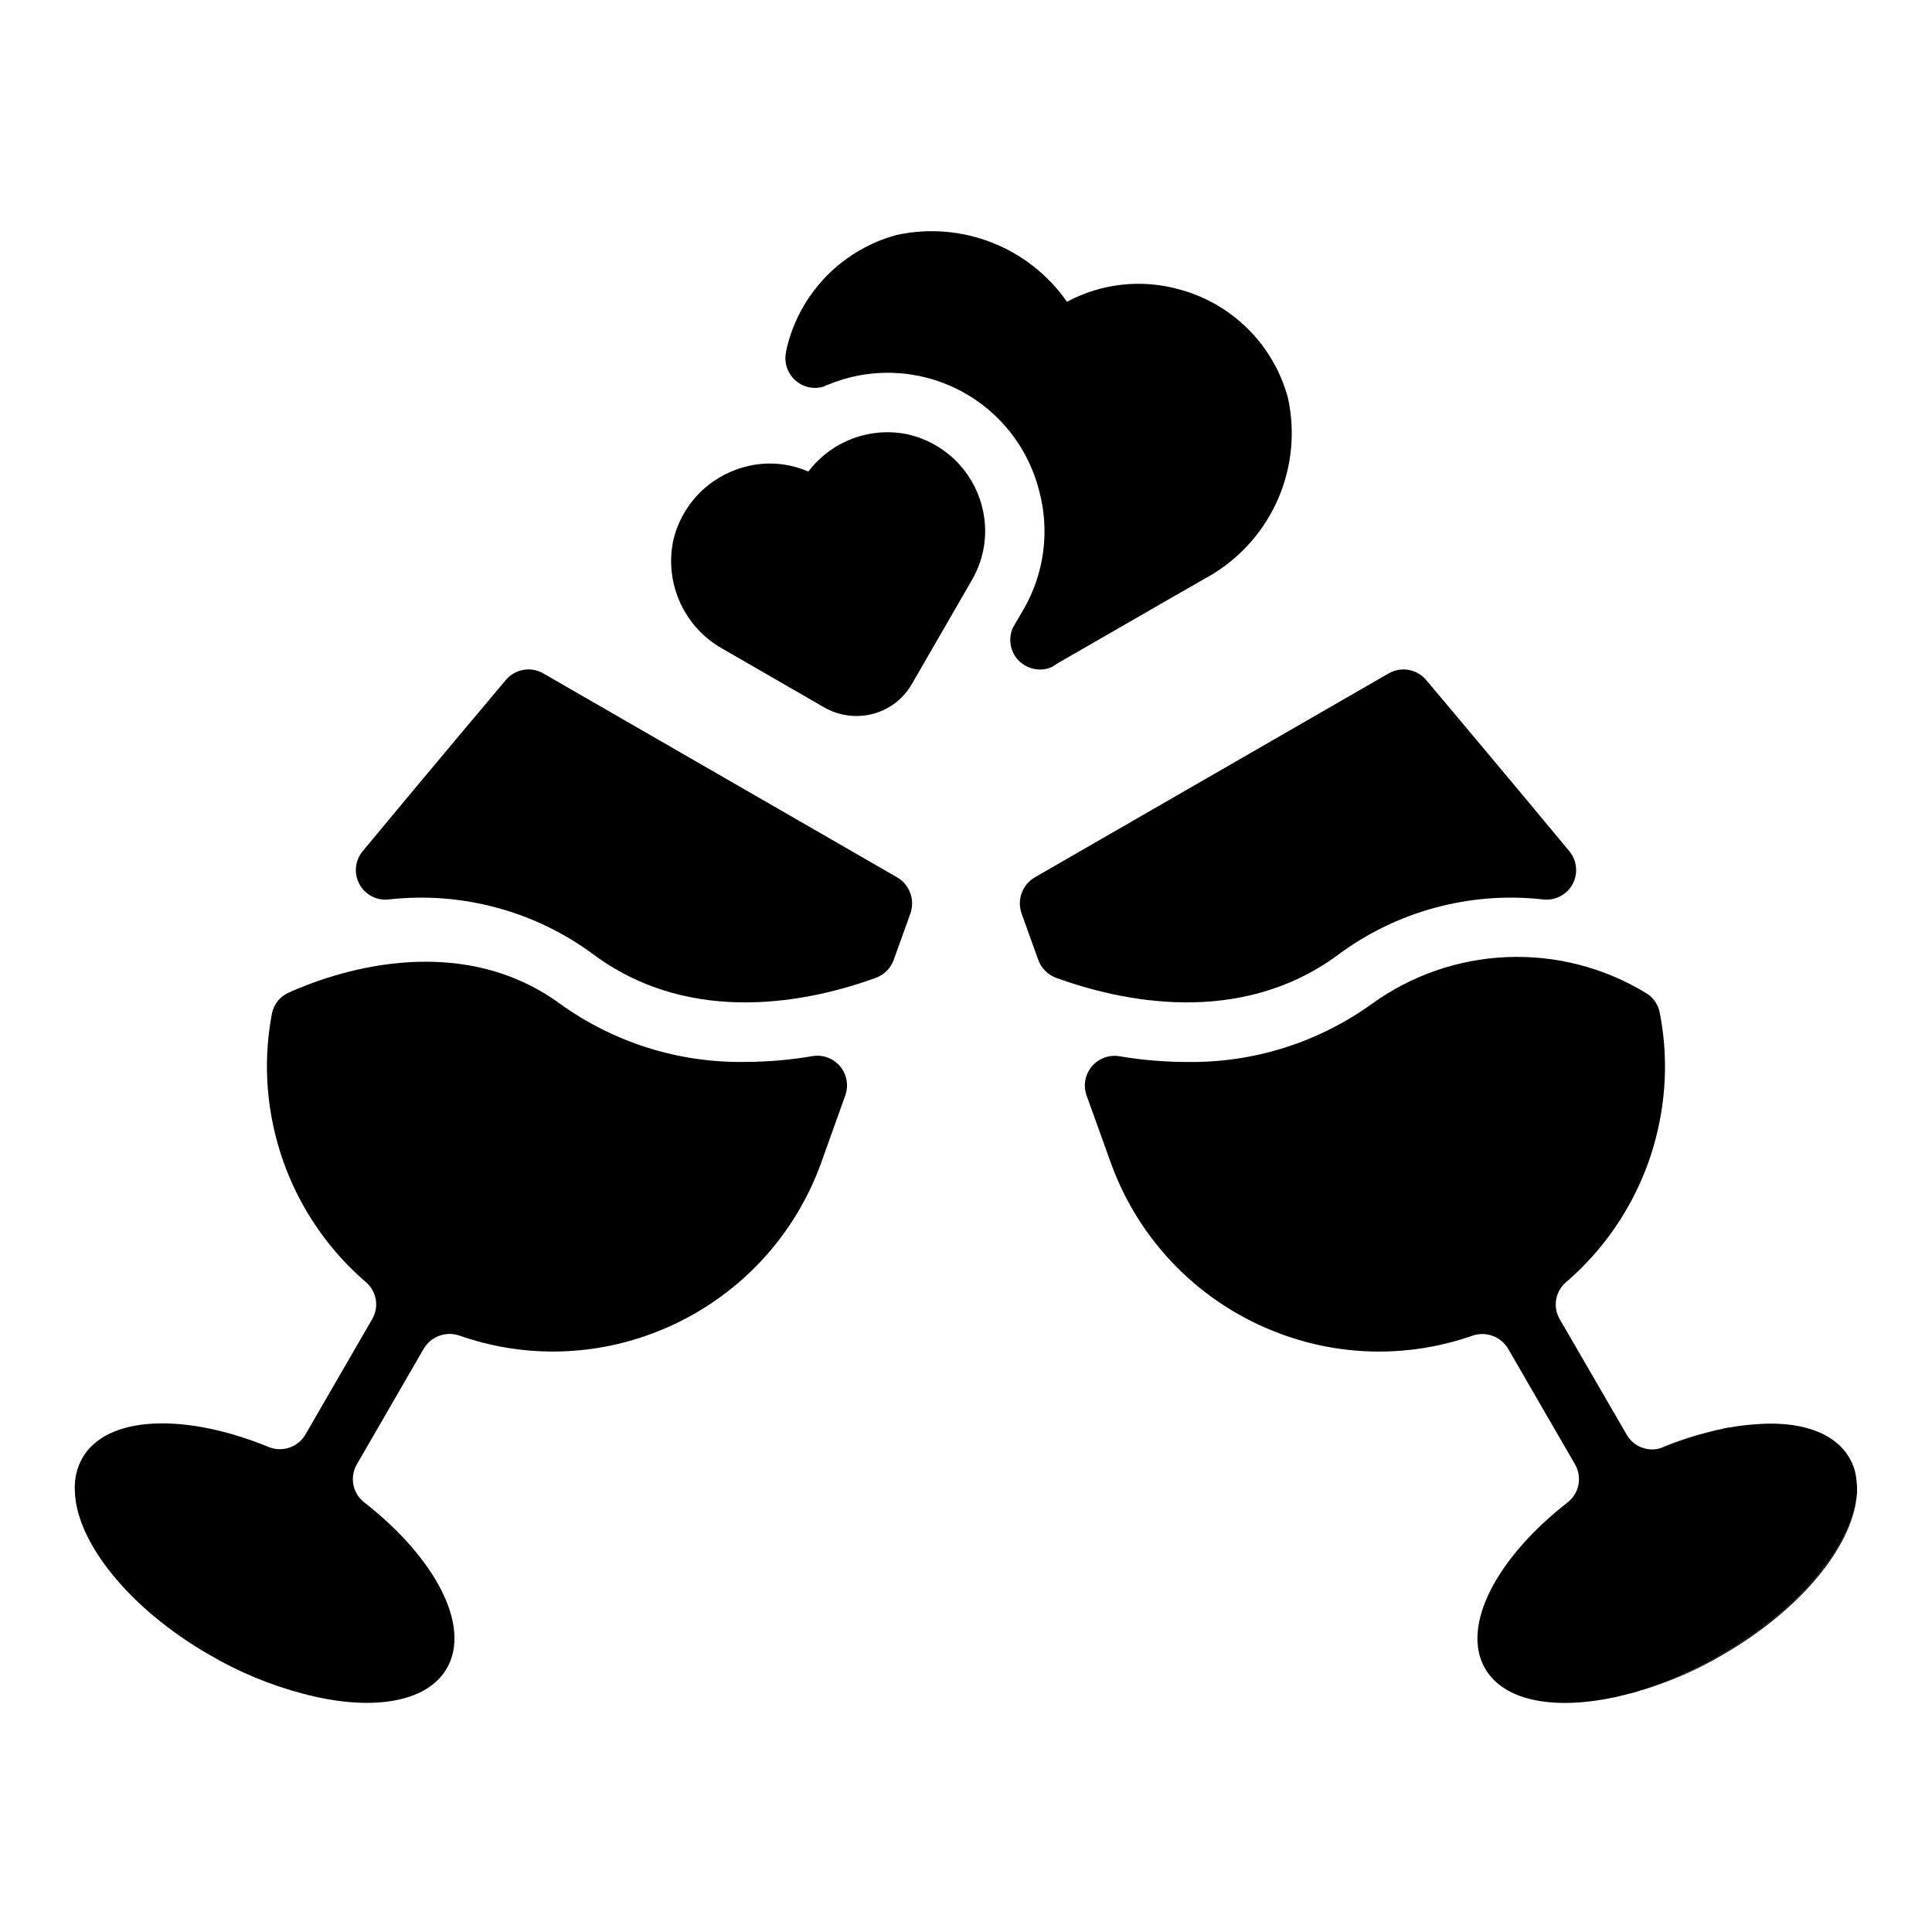
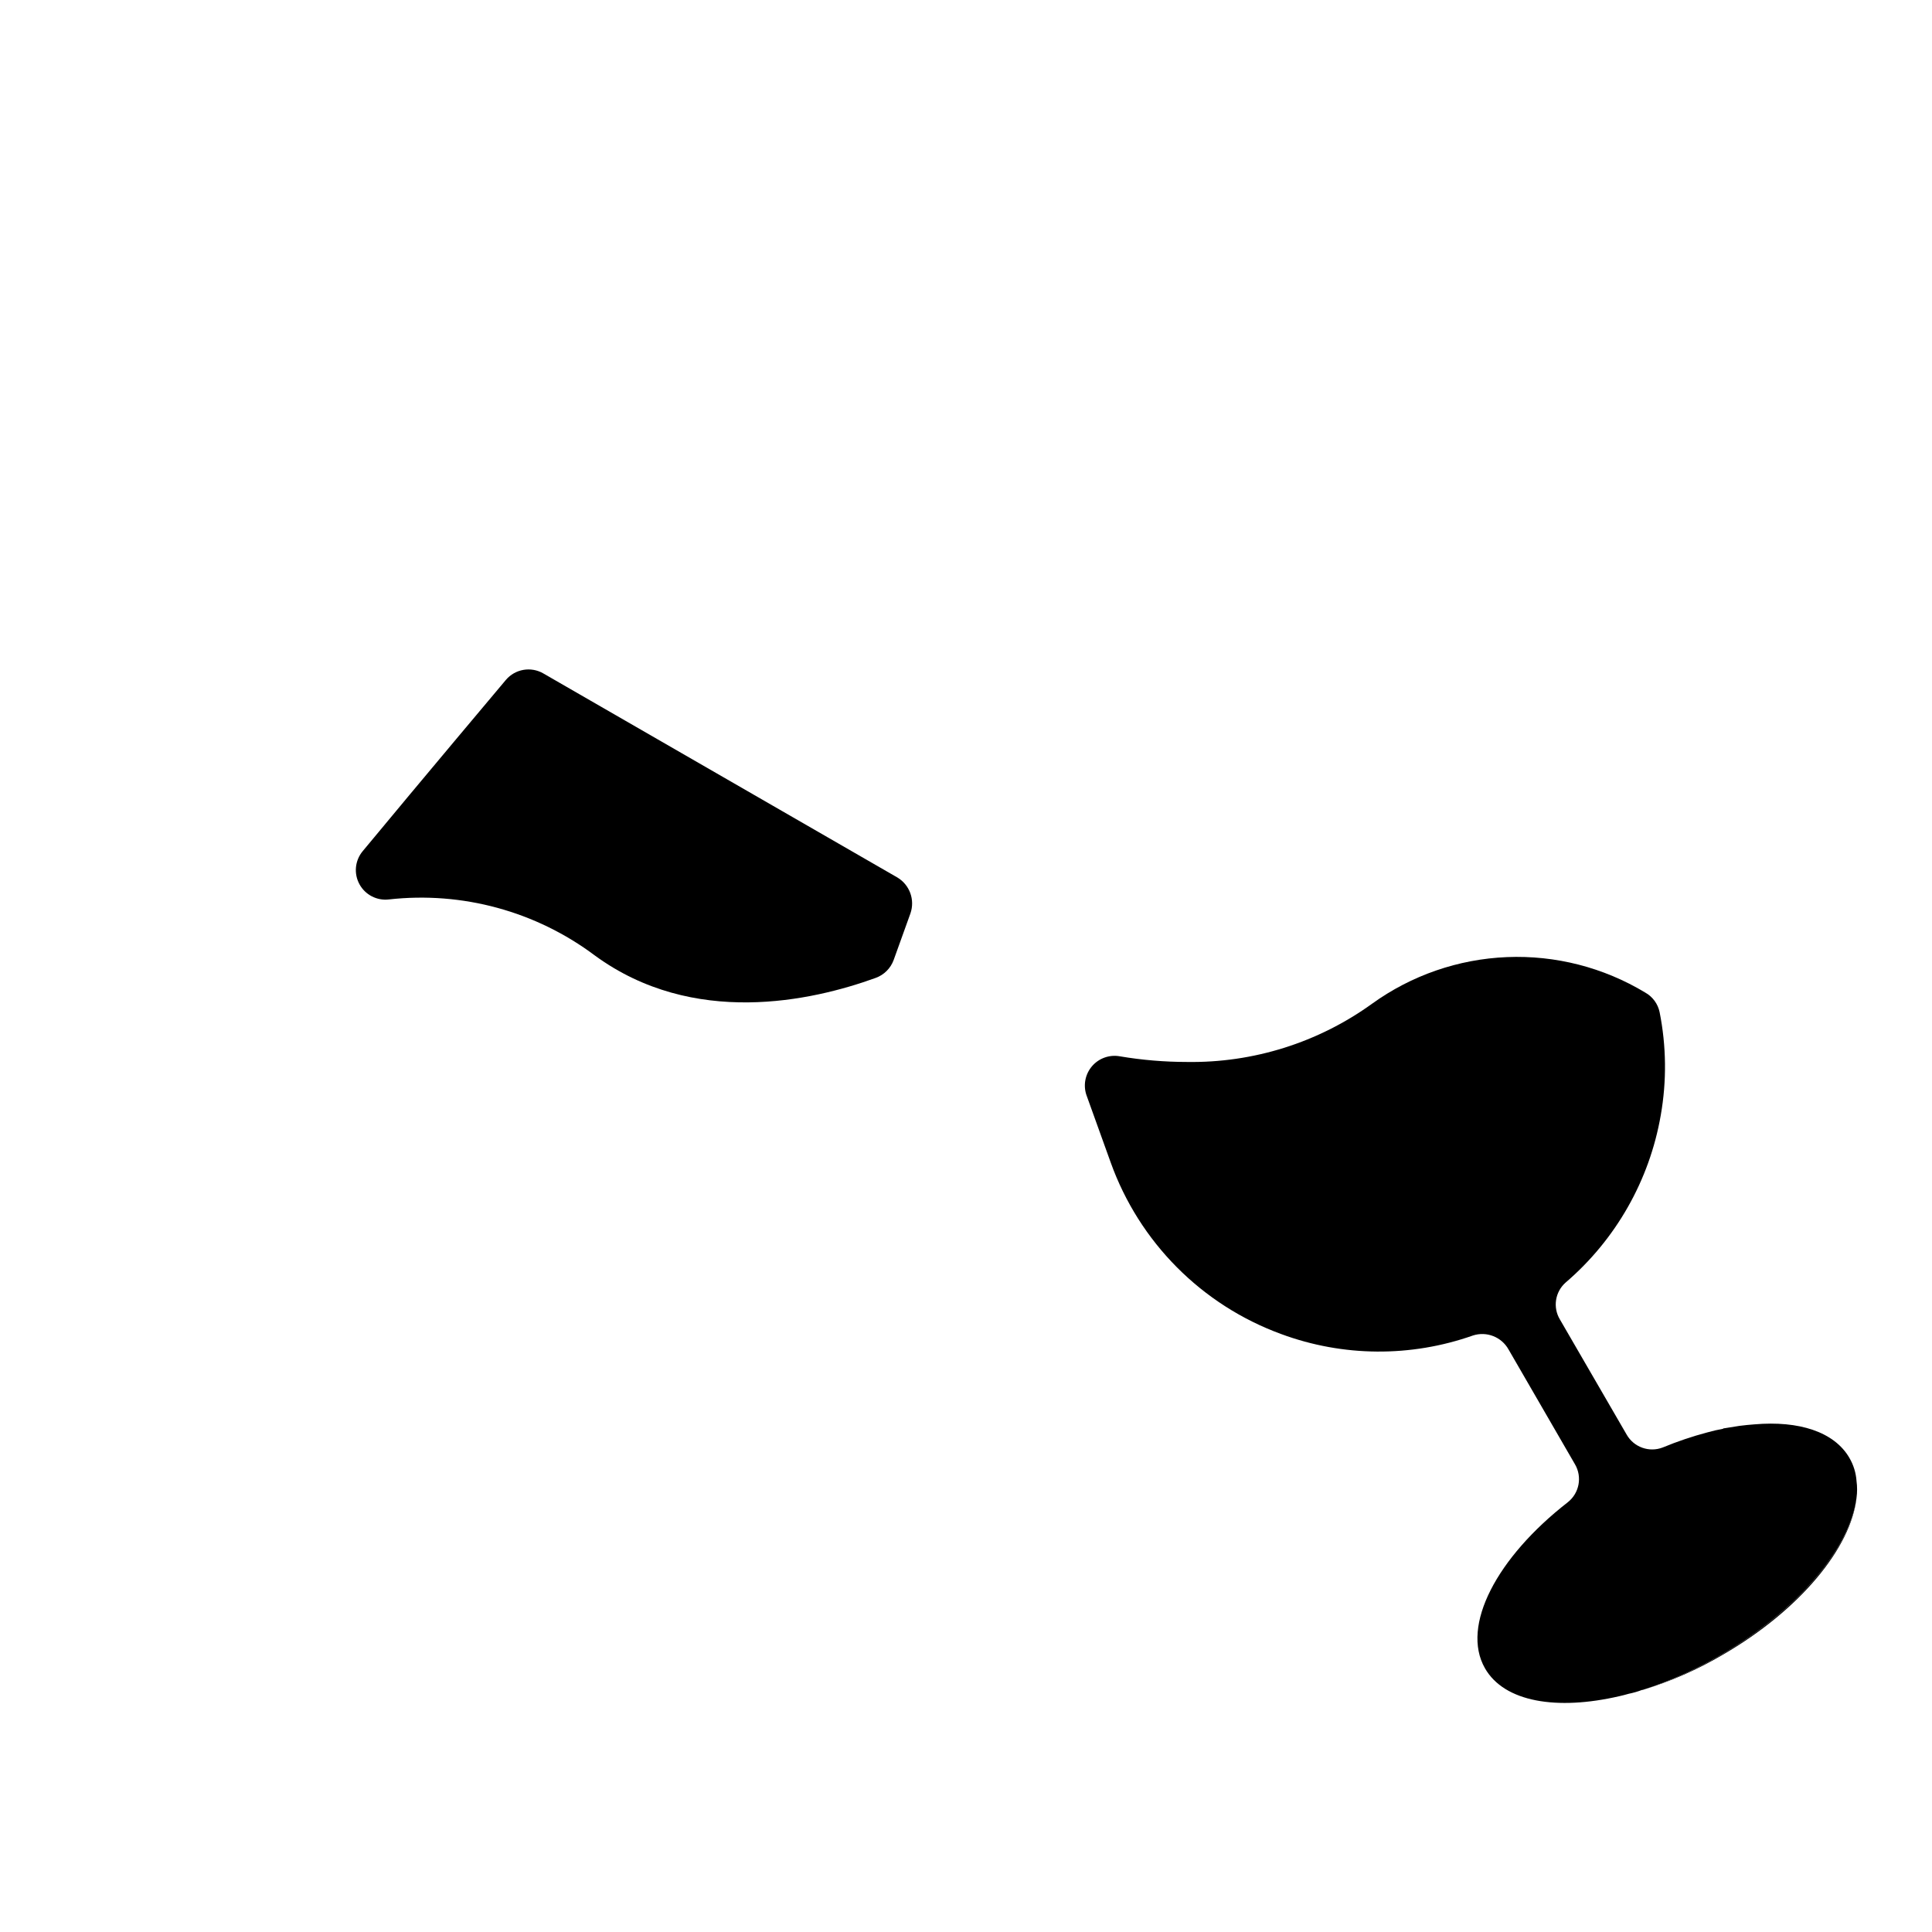
<svg xmlns="http://www.w3.org/2000/svg" fill="#000000" width="800px" height="800px" version="1.1" viewBox="144 144 512 512">
  <g>
    <path d="m381.81 376.54-93.836-54.082h0.004c-3.293-1.895-7.465-1.168-9.918 1.73 0 0-22.465 26.688-37.957 45.398-2.043 2.469-2.379 5.93-0.844 8.742 1.531 2.812 4.621 4.41 7.805 4.031 19.434-2.176 38.965 3.144 54.609 14.879 26.062 19.035 57.438 12.062 74.363 5.926 2.231-0.797 3.988-2.543 4.797-4.766l4.441-12.336v-0.004c1.25-3.594-0.195-7.57-3.465-9.52z" />
-     <path d="m498.32 397.24c15.645-11.734 35.176-17.059 54.613-14.879 3.18 0.379 6.269-1.219 7.805-4.031 1.531-2.812 1.195-6.273-0.844-8.742-15.492-18.715-37.957-45.402-37.957-45.402-2.457-2.891-6.629-3.621-9.922-1.73l-93.836 54.082 0.004-0.004c-3.269 1.953-4.715 5.934-3.465 9.527l4.441 12.336c0.809 2.227 2.566 3.973 4.797 4.769 16.926 6.133 48.301 13.105 74.363-5.926z" />
    <path d="m636 540.91c-1.652 13.145-15.43 29.836-36.055 41.723h0.004c-6.523 3.805-13.438 6.894-20.625 9.211h-0.16c-1.148 0.438-2.332 0.781-3.539 1.023-0.867 0.234-1.652 0.473-2.441 0.629-16.609 3.856-30.543 1.574-35.66-7.398-6.414-11.246 3.141-29.352 21.965-43.992h-0.004c3.051-2.41 3.863-6.703 1.898-10.059l-17.598-30.418c-1.855-3.328-5.805-4.883-9.434-3.711-16.469 5.809-34.453 5.676-50.832-0.383-21.066-7.707-37.621-24.375-45.184-45.5l-6.375-17.711h-0.004c-0.941-2.644-0.402-5.594 1.414-7.738 1.816-2.141 4.641-3.152 7.406-2.652 5.875 0.992 11.828 1.492 17.789 1.496 17.582 0.273 34.785-5.141 49.043-15.43 10.445-7.531 22.875-11.828 35.746-12.359 12.867-0.527 25.605 2.738 36.637 9.391 1.969 1.094 3.363 2.992 3.824 5.199 1.793 9 1.898 18.254 0.309 27.289-2.988 17.285-11.918 32.984-25.242 44.391-2.769 2.469-3.402 6.555-1.5 9.742l17.68 30.5c1.902 3.375 5.992 4.836 9.602 3.434 3.848-1.594 7.797-2.926 11.82-3.992 1.418-0.395 2.754-0.707 4.094-0.945 0.125-0.121 0.297-0.18 0.473-0.156 1.34-0.234 2.598-0.395 3.938-0.629 1.34-0.156 2.676-0.316 3.938-0.395 11.809-1.023 21.176 1.969 25.191 8.895h-0.004c1.098 1.871 1.742 3.973 1.887 6.141 0.199 1.461 0.199 2.945 0 4.406z" />
-     <path d="m636 540.91c-1.418 13.227-15.035 29.836-35.504 41.645h0.004c-6.668 3.922-13.777 7.039-21.176 9.289 7.188-2.316 14.102-5.406 20.625-9.211 20.625-11.887 34.398-28.574 36.051-41.723z" />
-     <path d="m422.43 320.88c0.086 0.012 0.172-0.02 0.238-0.078l1.891-1.18 29.52-17.004 11.258-6.453-0.004-0.004c7.773-4.734 13.875-11.777 17.461-20.145 3.582-8.367 4.469-17.641 2.535-26.535-1.863-6.918-5.512-13.223-10.582-18.281-5.074-5.059-11.387-8.691-18.309-10.531-9.949-2.762-20.582-1.578-29.68 3.305-4.93-7.074-11.844-12.531-19.871-15.684-8.027-3.148-16.809-3.856-25.234-2.027-6.938 1.863-13.262 5.523-18.332 10.609-5.07 5.086-8.715 11.418-10.559 18.359-0.195 0.699-0.352 1.41-0.473 2.125-0.094 0.52-0.148 1.047-0.156 1.574 0.012 4.344 3.531 7.859 7.871 7.871 0.828-0.008 1.652-0.141 2.441-0.391l0.078-0.078c0.301-0.164 0.617-0.297 0.945-0.395 4.965-2.062 10.289-3.133 15.664-3.148 9.219-0.023 18.18 3.031 25.469 8.676 7.285 5.648 12.48 13.562 14.758 22.496 2.906 10.684 1.402 22.082-4.172 31.645l-1.891 3.227-0.945 1.652 0.004 0.004c-1.039 2.43-0.785 5.215 0.676 7.418 1.457 2.203 3.922 3.527 6.566 3.523 0.973 0.023 1.938-0.164 2.832-0.551z" />
-     <path d="m384.54 259.1c-4.871-1.012-9.926-0.621-14.586 1.129-4.656 1.746-8.723 4.777-11.73 8.742-5.363-2.344-11.375-2.766-17.016-1.195-4.629 1.246-8.828 3.734-12.148 7.191-3.316 3.461-5.625 7.758-6.68 12.438-1.113 5.527-0.449 11.27 1.906 16.398 2.356 5.125 6.273 9.371 11.199 12.129l26.941 15.539-0.004 0.004c2.59 1.484 5.523 2.269 8.512 2.269 2.992 0.016 5.934-0.762 8.527-2.258 2.59-1.492 4.738-3.652 6.219-6.254l15.883-27.508h-0.004c3.496-5.981 4.438-13.113 2.609-19.793-1.242-4.629-3.731-8.832-7.188-12.152-3.461-3.316-7.762-5.629-12.441-6.68z" />
-     <path d="m359.21 423.9c-5.875 1-11.82 1.508-17.781 1.52-17.582 0.273-34.781-5.137-49.043-15.43-27.551-20.035-60.93-7.871-71.844-2.957v0.004c-2.289 0.992-3.949 3.031-4.457 5.473-1.715 8.914-1.785 18.062-0.215 27.004 2.996 17.273 11.918 32.969 25.23 44.379 2.769 2.465 3.402 6.547 1.504 9.734l-17.59 30.414c-1.914 3.41-6.047 4.891-9.691 3.477-22.25-9.156-42.957-8.465-49.484 2.844-1.477 2.637-2.172 5.641-2.004 8.66 0.254 13.43 14.203 31.16 35.66 43.523l0.004-0.004c7.672 4.504 15.918 7.941 24.516 10.227 17.758 4.812 32.984 2.746 38.406-6.648 6.488-11.238-3.113-29.367-21.945-44.012v-0.004c-3.051-2.41-3.859-6.703-1.898-10.059l17.602-30.434c1.859-3.336 5.816-4.891 9.445-3.715 16.473 5.824 34.469 5.691 50.855-0.371 21.066-7.707 37.621-24.379 45.184-45.5l6.348-17.742c0.941-2.644 0.402-5.586-1.41-7.727-1.816-2.141-4.633-3.148-7.391-2.656z" />
-     <path d="m596.48 523.59c-6.156 1.656-12.141 3.894-17.871 6.691 5.688-2.898 11.68-5.144 17.871-6.691z" />
+     <path d="m636 540.91c-1.418 13.227-15.035 29.836-35.504 41.645c-6.668 3.922-13.777 7.039-21.176 9.289 7.188-2.316 14.102-5.406 20.625-9.211 20.625-11.887 34.398-28.574 36.051-41.723z" />
  </g>
</svg>